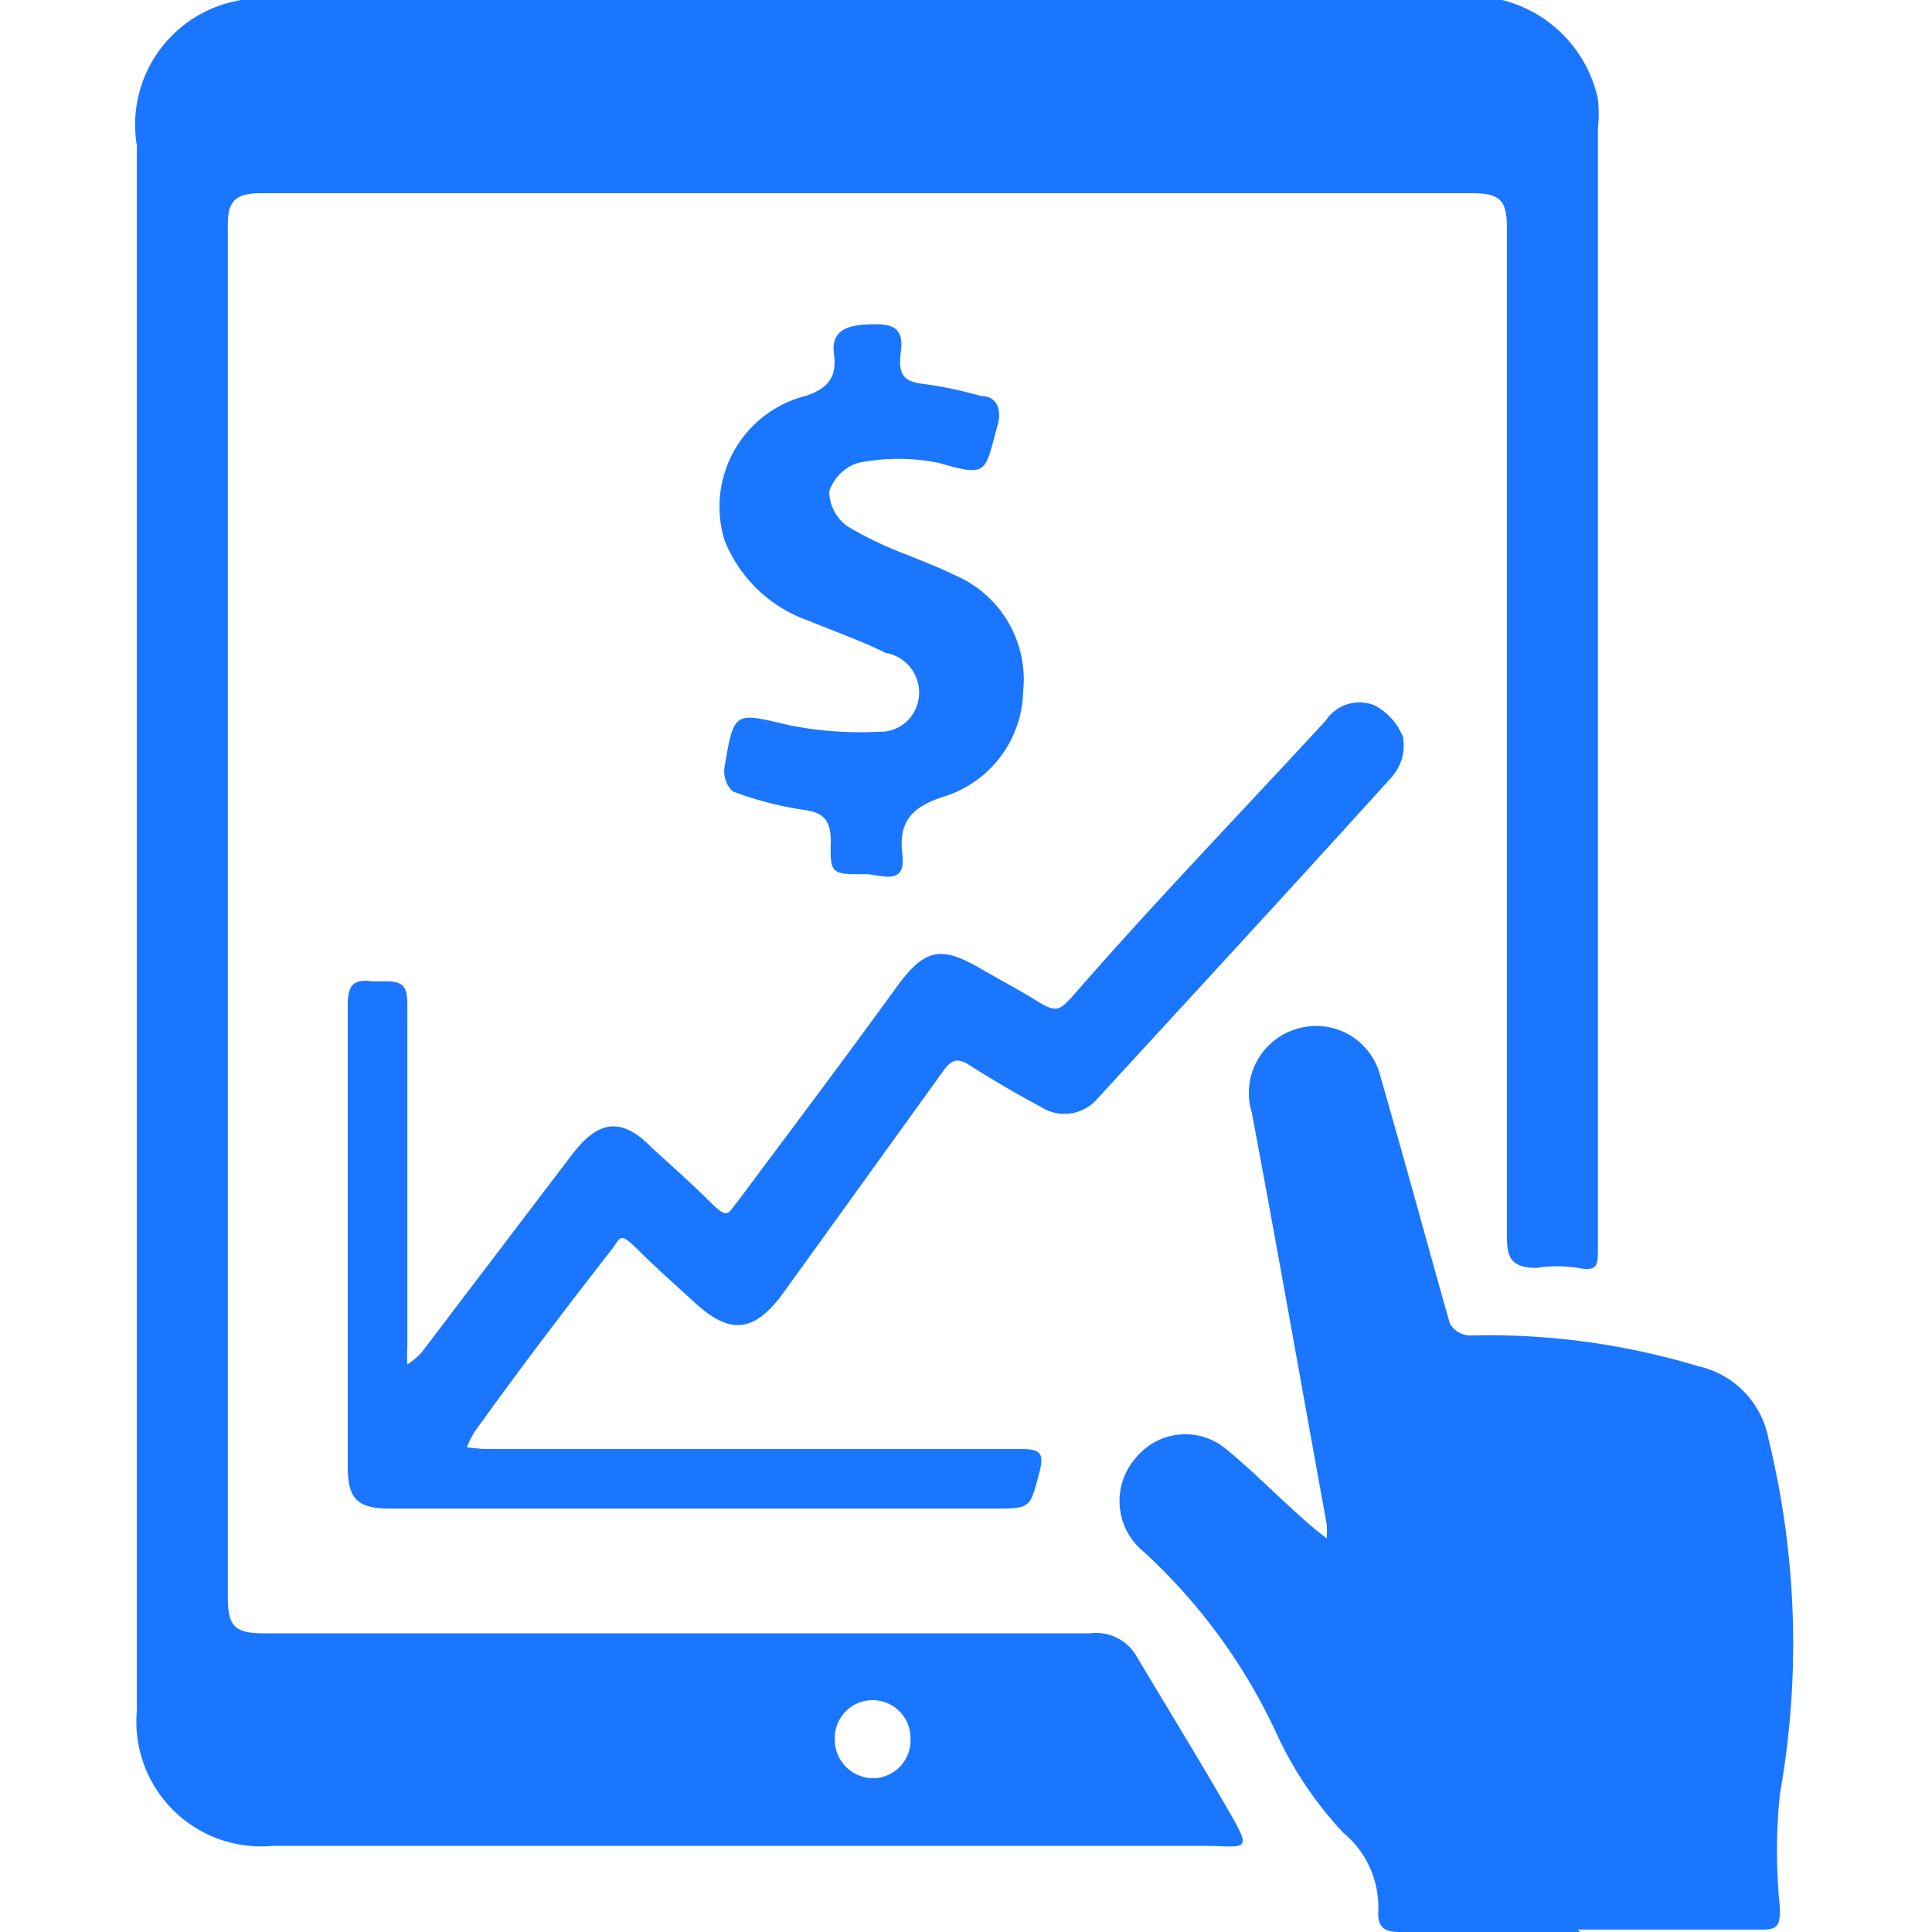
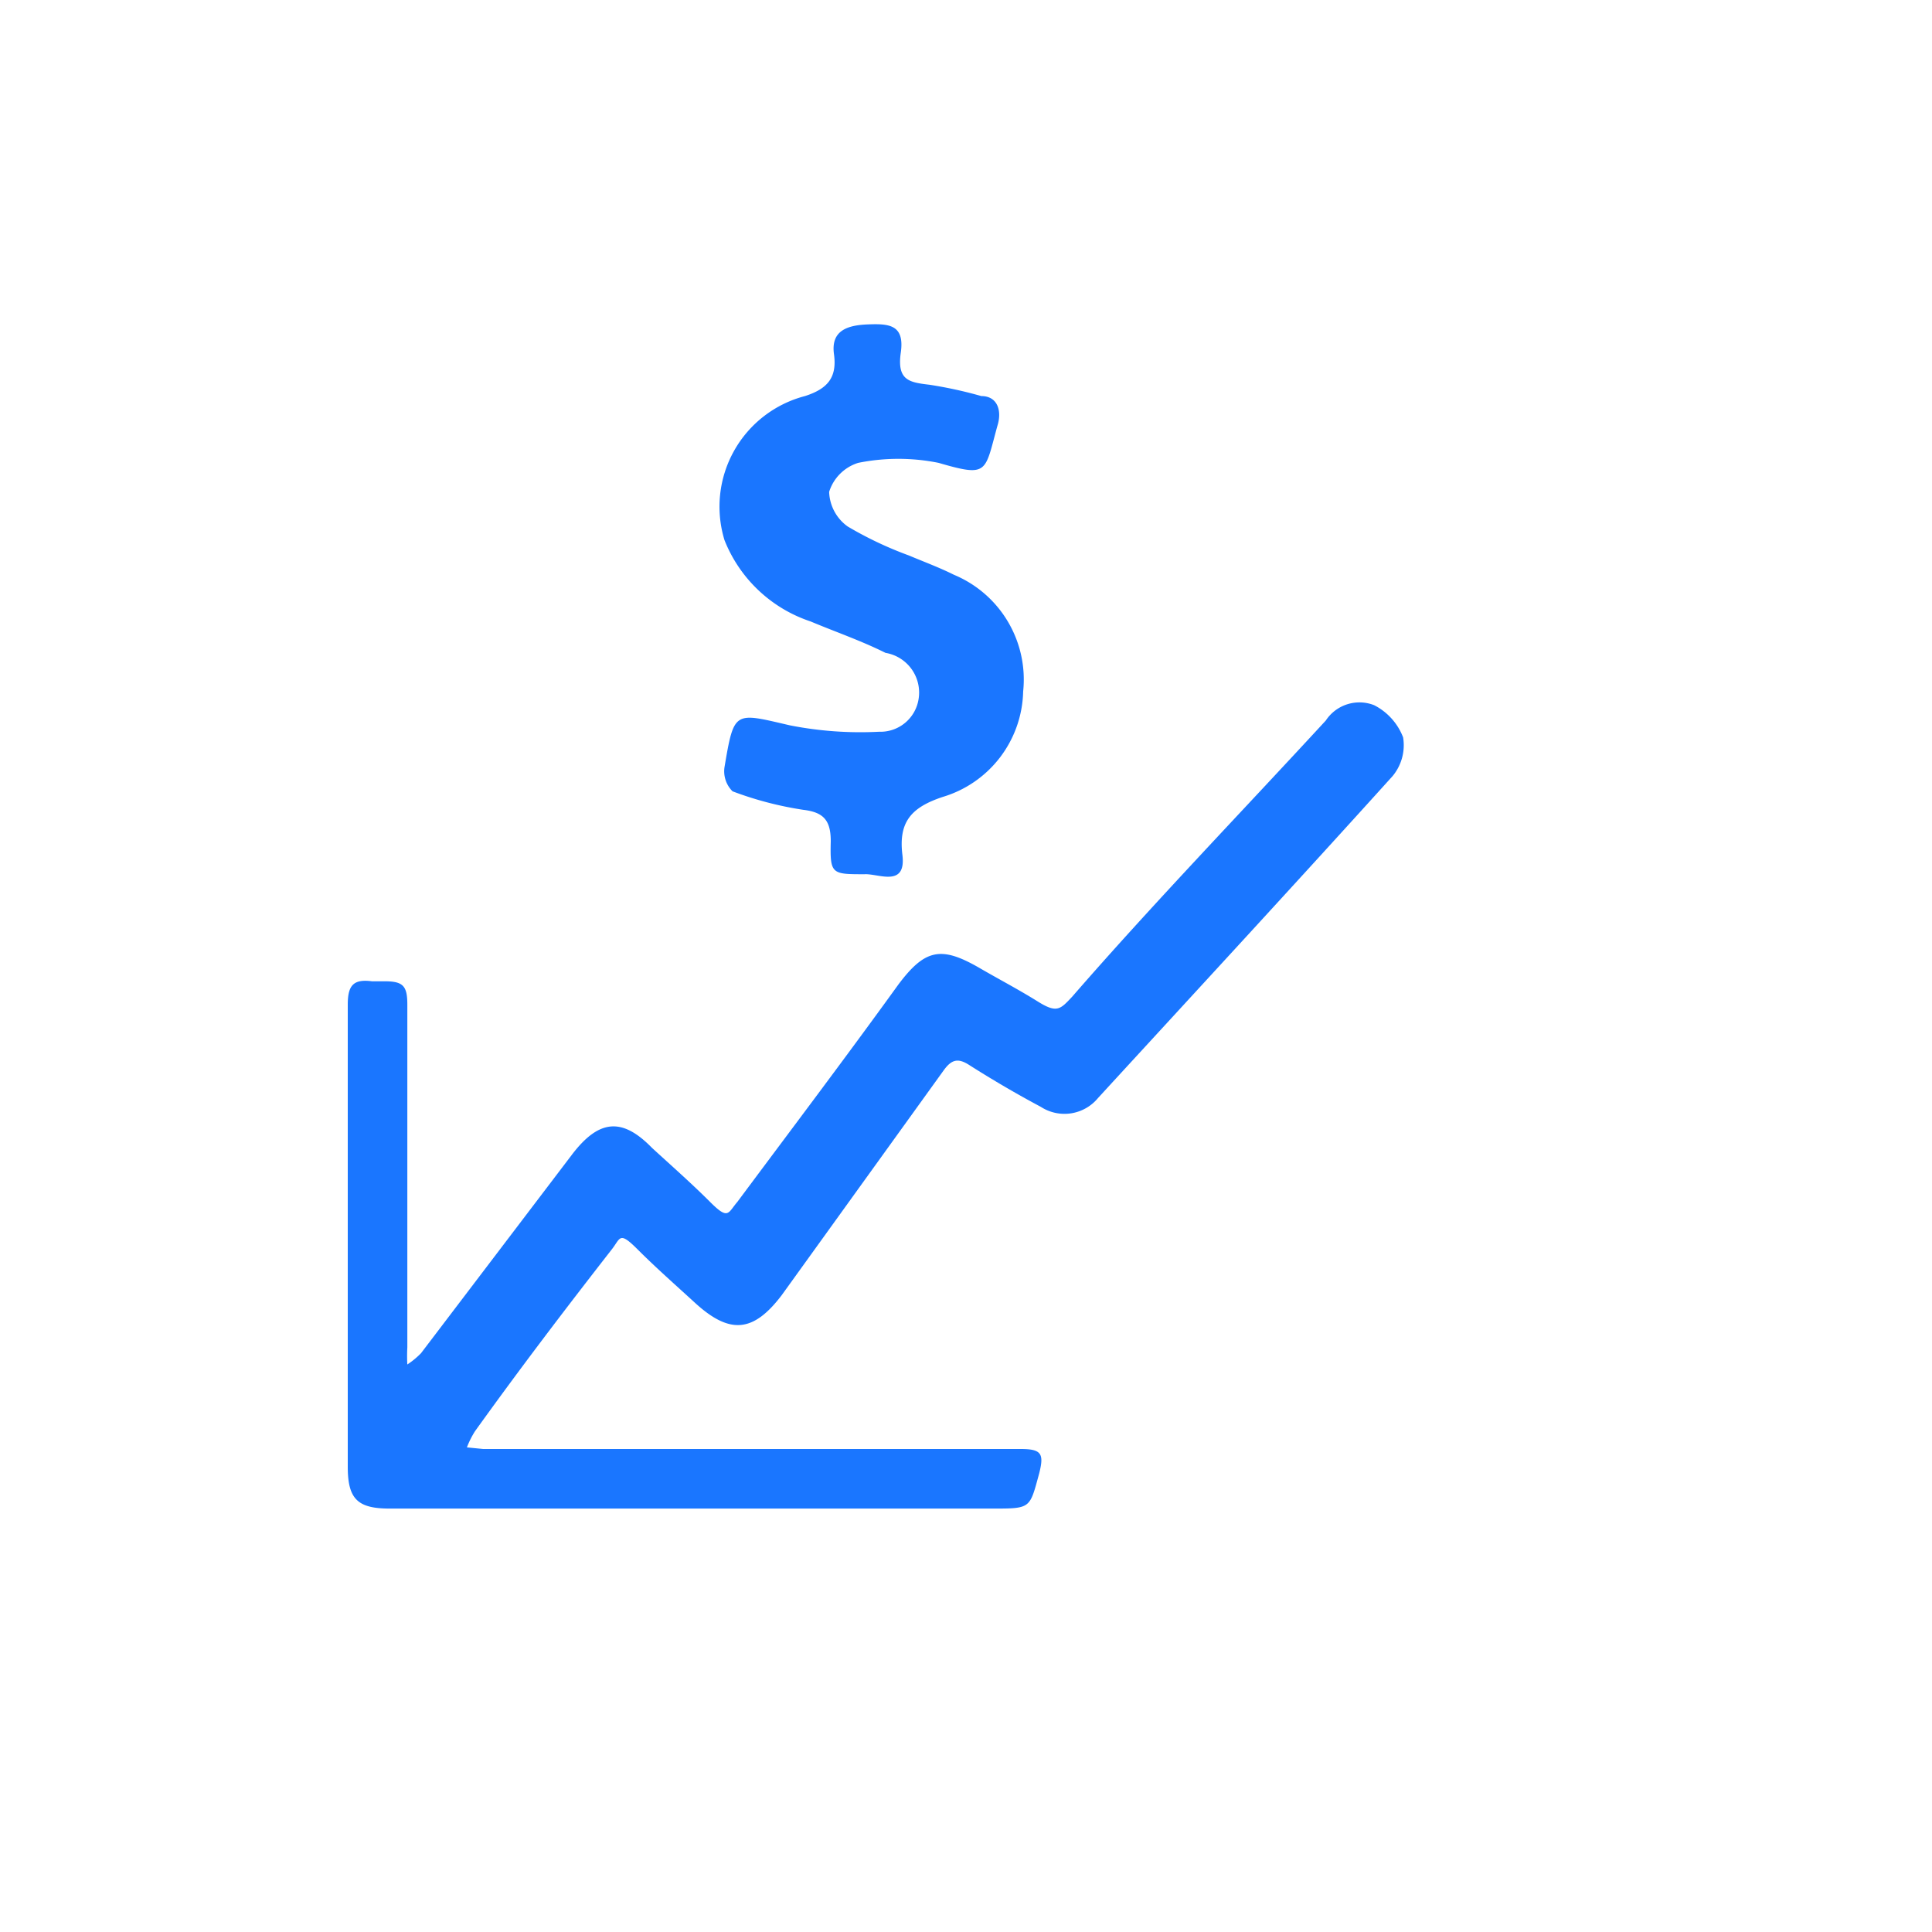
<svg xmlns="http://www.w3.org/2000/svg" id="Слой_1" data-name="Слой 1" width="24" height="24" viewBox="0 0 24 24">
  <defs>
    <style>.cls-1{fill:#1a76ff;}</style>
  </defs>
  <title>1411</title>
-   <path class="cls-1" d="M18.66,0a1.62,1.62,0,0,1,1.19,1.23,1.77,1.77,0,0,1,0,.37q0,7,0,13.91c0,.2,0,.29-.25.24a1.64,1.64,0,0,0-.51,0c-.31,0-.37-.12-.37-.38q0-3.91,0-7.82,0-2.35,0-4.71c0-.36-.09-.44-.44-.44H3.25c-.32,0-.42.09-.42.39q0,8.53,0,17.05c0,.37.09.45.46.45H13.54a.58.58,0,0,1,.57.27c.37.62.75,1.24,1.11,1.86s.28.51-.29.51H3.39a1.55,1.55,0,0,1-1.69-1.68q0-9.72,0-19.44A1.57,1.57,0,0,1,3,0ZM11.31,21.59a.47.47,0,0,0-.94,0,.48.48,0,0,0,.48.5A.47.47,0,0,0,11.31,21.59Z" />
-   <path class="cls-1" d="M19.63,24H17.38c-.18,0-.26-.06-.26-.23,0,0,0,0,0,0a1.2,1.2,0,0,0-.43-1,4.6,4.6,0,0,1-.83-1.23,7.11,7.11,0,0,0-1.66-2.27.81.81,0,0,1-.09-1.16A.79.79,0,0,1,15.23,18c.39.32.74.69,1.11,1l.14.11a1.07,1.07,0,0,0,0-.18c-.31-1.7-.61-3.41-.93-5.11a.83.83,0,0,1,.6-1.05.82.82,0,0,1,1,.61c.29,1,.56,2,.86,3.06a.3.3,0,0,0,.24.15,9,9,0,0,1,2.84.38,1.14,1.14,0,0,1,.88.91,10.68,10.68,0,0,1,.14,4.41,6.88,6.88,0,0,0,0,1.4c0,.21,0,.29-.26.28-.75,0-1.5,0-2.25,0Z" />
  <path class="cls-1" d="M8.71,18.74H4.84c-.4,0-.52-.12-.52-.52,0-1.91,0-3.83,0-5.74,0-.24.07-.32.3-.29h.16c.23,0,.28.06.28.29,0,1.42,0,2.84,0,4.26a1.93,1.93,0,0,0,0,.21,1,1,0,0,0,.17-.14l1.87-2.46c.34-.45.63-.47,1-.09.24.22.49.44.72.67s.22.14.34,0c.67-.9,1.35-1.8,2-2.7.33-.44.53-.48,1-.21.24.14.49.27.73.42s.28.1.43-.06c1-1.15,2.1-2.29,3.15-3.43a.5.5,0,0,1,.6-.19.75.75,0,0,1,.36.4.6.6,0,0,1-.13.48c-1.21,1.34-2.43,2.66-3.66,4a.54.54,0,0,1-.71.11q-.45-.24-.89-.52c-.14-.09-.22-.07-.32.07L9.71,16.09c-.35.46-.64.49-1.07.1-.24-.22-.49-.44-.72-.67s-.21-.14-.32,0C7,16.29,6.46,17,5.9,17.78a1.13,1.13,0,0,0-.1.2L6,18h6.68c.26,0,.29.06.23.3-.12.44-.1.44-.58.44Z" />
  <path class="cls-1" d="M10.74,10.86c-.41,0-.43,0-.42-.41,0-.26-.09-.36-.34-.39a4.3,4.3,0,0,1-.88-.23A.35.35,0,0,1,9,9.53c.12-.71.12-.68.81-.52a4.52,4.52,0,0,0,1.11.08.48.48,0,0,0,.49-.4A.5.5,0,0,0,11,8.11c-.3-.15-.62-.26-.93-.39A1.74,1.74,0,0,1,9,6.71a1.42,1.42,0,0,1,1-1.79c.28-.09.4-.23.36-.52s.16-.36.42-.37.46,0,.41.35.11.37.36.4a5.32,5.32,0,0,1,.64.14c.2,0,.26.18.2.37v0c-.16.58-.11.64-.73.46a2.52,2.52,0,0,0-1,0,.55.55,0,0,0-.36.36.55.55,0,0,0,.23.43,4.58,4.58,0,0,0,.76.36c.19.08.38.15.56.24a1.41,1.41,0,0,1,.86,1.45,1.4,1.4,0,0,1-1,1.31c-.39.13-.55.31-.5.72S10.91,10.85,10.74,10.86Z" />
</svg>